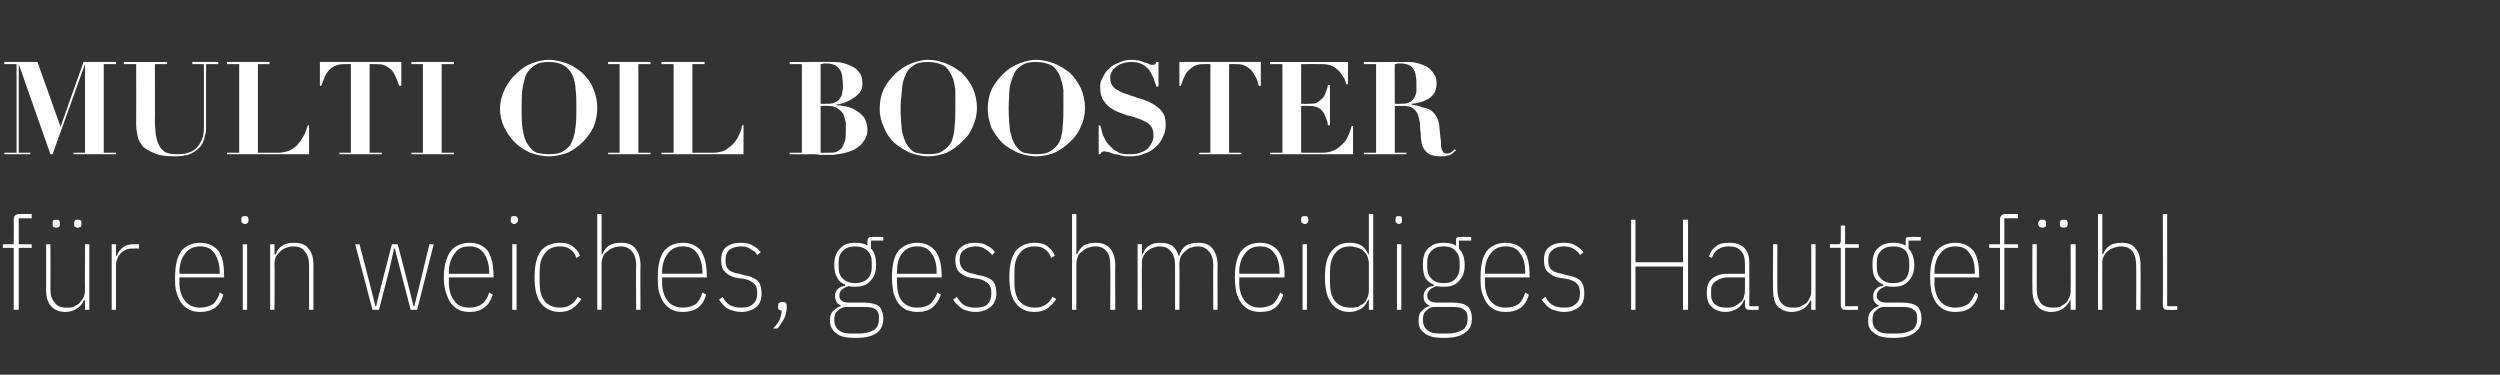
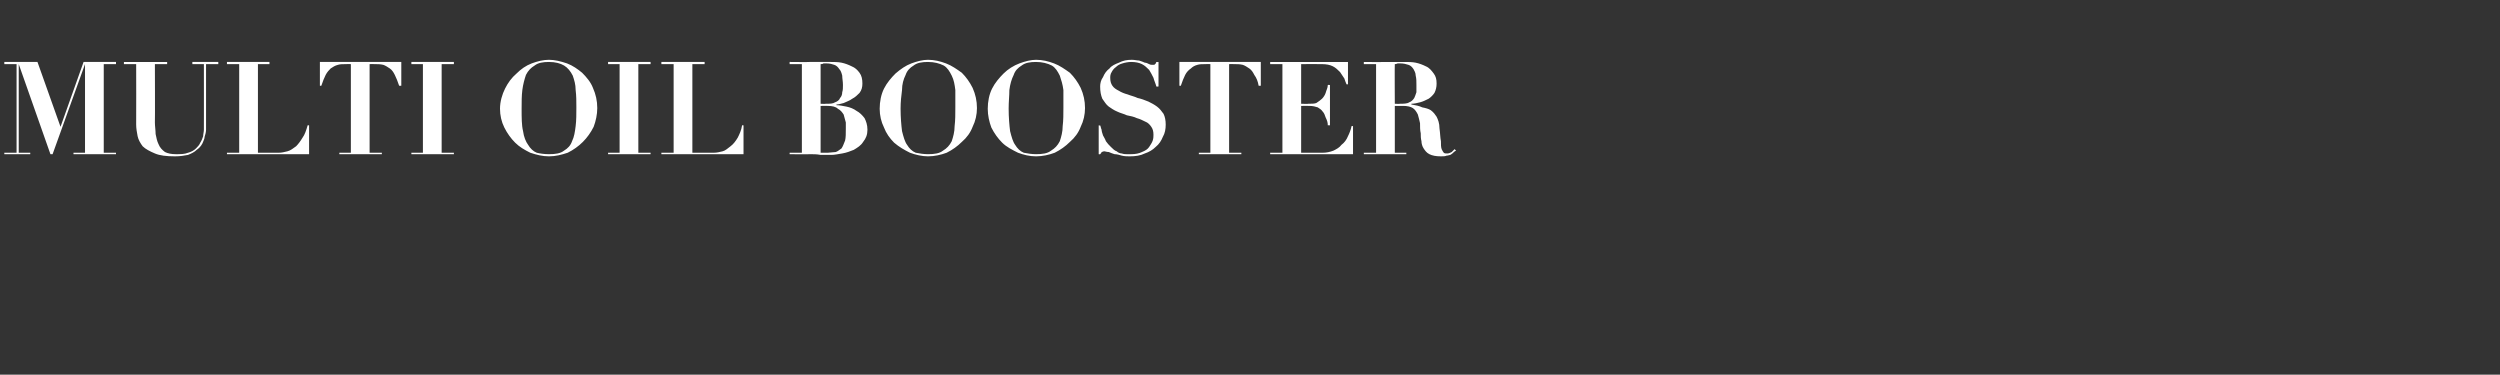
<svg xmlns="http://www.w3.org/2000/svg" version="1.1" width="347px" height="52px" viewBox="0 -4 347 52" style="top:-4px">
  <rect x="0" y="-4" width="347" height="52" fill="#333333" stroke="none" />
  <desc>Multi Oil Booster f r ein weiches, geschmeidiges Hautgef hl</desc>
  <defs />
  <g id="Polygon260122">
-     <path d="m1.9 30.4l-1.5 0l0-.5l1.5 0c0 0 .04-3.39 0-3.4c0-.3.1-.5.2-.6c.1-.1.3-.2.6-.2c.04.02 1.7 0 1.7 0l0 .6l-1.8 0l0 3.6l1.8 0l0 .5l-1.8 0l0 8.6l-.7 0l0-8.6zm9.9 7.3c0 0-.15-.05-.2 0c-.1.4-.4.8-.9 1.1c-.4.3-1 .5-1.6.5c-.9 0-1.6-.3-2-.8c-.5-.5-.7-1.3-.7-2.3c.01-.04 0-6.3 0-6.3l.6 0c0 0 .02 6.26 0 6.3c0 .8.2 1.4.6 1.8c.3.5.9.7 1.6.7c.4 0 .7 0 1-.1c.3-.2.6-.3.8-.5c.2-.2.4-.5.6-.8c.1-.3.2-.6.2-1c-.03.04 0-6.4 0-6.4l.6 0l0 9.1l-.6 0l0-1.3zm-4-10.1c-.2 0-.3-.1-.4-.1c-.1-.1-.1-.2-.1-.4c0 0 0-.1 0-.1c0-.2 0-.3.1-.4c.1-.1.2-.1.4-.1c.2 0 .3 0 .4.1c.1.1.1.2.1.4c0 0 0 .1 0 .1c0 .2 0 .3-.1.4c-.1 0-.2.1-.4.1zm3 0c-.2 0-.3-.1-.4-.1c-.1-.1-.1-.2-.1-.4c0 0 0-.1 0-.1c0-.2 0-.3.1-.4c.1-.1.2-.1.4-.1c.2 0 .3 0 .4.1c.1.1.1.2.1.4c0 0 0 .1 0 .1c0 .2 0 .3-.1.4c-.1 0-.2.1-.4.1zm4.7 11.4l0-9.1l.6 0l0 1.6c0 0 .14.02.1 0c.2-.5.5-.9.9-1.2c.4-.3.9-.4 1.5-.4c.05 0 .7 0 .7 0l0 .6c0 0-.76-.03-.8 0c-.3 0-.6 0-.9.1c-.3.2-.6.3-.8.5c-.2.2-.4.5-.5.8c-.1.2-.2.5-.2.9c.01 0 0 6.2 0 6.2l-.6 0zm12.3.3c-.6 0-1.1-.1-1.5-.3c-.4-.2-.8-.5-1.1-.9c-.3-.4-.5-.9-.7-1.5c-.2-.6-.2-1.3-.2-2.1c0-1.7.3-2.9.9-3.7c.6-.7 1.5-1.1 2.6-1.1c1.1 0 1.9.4 2.5 1.1c.6.8.8 1.9.8 3.5c.04-.01 0 .2 0 .2l-6.2 0c0 0 .03.65 0 .7c0 1.1.3 2 .8 2.6c.5.6 1.2.9 2.1.9c.7 0 1.3-.2 1.8-.5c.4-.4.7-.9.9-1.6c0 0 .5.3.5.3c-.2.8-.6 1.4-1.1 1.8c-.6.4-1.3.6-2.1.6zm0-9.1c-.9 0-1.6.3-2.1 1c-.5.6-.8 1.5-.8 2.6c.03-.01 0 .2 0 .2l5.6 0c0 0-.03-.21 0-.2c0-1.1-.3-2-.7-2.6c-.5-.7-1.1-1-2-1zm6.2-3.1c-.2 0-.3-.1-.4-.2c-.1 0-.1-.1-.1-.3c0 0 0-.2 0-.2c0-.1 0-.2.1-.3c.1-.1.2-.1.4-.1c.1 0 .3 0 .4.1c0 .1.1.2.1.3c0 0 0 .2 0 .2c0 .2-.1.3-.1.3c-.1.1-.2.2-.4.2zm-.3 2.8l.6 0l0 9.1l-.6 0l0-9.1zm3.8 9.1l0-9.1l.6 0l0 1.4c0 0 .17 0 .2 0c.1-.5.4-.9.9-1.2c.4-.3 1-.4 1.6-.4c.9 0 1.6.2 2 .8c.5.5.7 1.3.7 2.3c.01-.02 0 6.2 0 6.2l-.6 0c0 0-.01-6.2 0-6.2c0-.8-.2-1.5-.6-1.9c-.3-.5-.9-.7-1.6-.7c-.4 0-.7.1-1 .2c-.3.1-.6.3-.8.5c-.2.2-.4.4-.6.7c-.1.3-.2.6-.2 1c.04.02 0 6.4 0 6.4l-.6 0zm11.8-9.1l.6 0l1.4 5.4l.8 3.2l.1 0l.8-3.2l1.4-5.4l.8 0l1.4 5.4l.8 3.2l.1 0l.8-3.2l1.3-5.4l.6 0l-2.3 9.1l-.9 0l-1.4-5.4l-.8-3.1l-.1 0l-.7 3.1l-1.4 5.4l-.9 0l-2.4-9.1zm15.9 9.4c-.6 0-1.1-.1-1.5-.3c-.4-.2-.8-.5-1.1-.9c-.3-.4-.5-.9-.7-1.5c-.2-.6-.3-1.3-.3-2.1c0-1.7.4-2.9 1-3.7c.6-.7 1.5-1.1 2.6-1.1c1.1 0 1.9.4 2.5 1.1c.5.8.8 1.9.8 3.5c.03-.01 0 .2 0 .2l-6.2 0c0 0 .02.65 0 .7c0 1.1.3 2 .8 2.6c.4.6 1.1.9 2.1.9c.7 0 1.3-.2 1.7-.5c.5-.4.8-.9 1-1.6c0 0 .5.3.5.3c-.3.8-.6 1.4-1.2 1.8c-.5.4-1.2.6-2 .6zm0-9.1c-1 0-1.7.3-2.1 1c-.5.6-.8 1.5-.8 2.6c.02-.01 0 .2 0 .2l5.6 0c0 0-.04-.21 0-.2c0-1.1-.3-2-.7-2.6c-.5-.7-1.1-1-2-1zm6.2-3.1c-.2 0-.3-.1-.4-.2c-.1 0-.1-.1-.1-.3c0 0 0-.2 0-.2c0-.1 0-.2.1-.3c0-.1.2-.1.4-.1c.1 0 .3 0 .3.1c.1.1.2.2.2.3c0 0 0 .2 0 .2c0 .2-.1.3-.2.3c0 .1-.2.2-.3.2zm-.3 2.8l.6 0l0 9.1l-.6 0l0-9.1zm6.6 9.4c-1.1 0-2-.4-2.6-1.2c-.6-.7-.9-1.9-.9-3.6c0-1.7.3-2.9.9-3.7c.6-.7 1.5-1.1 2.6-1.1c.7 0 1.3.1 1.8.5c.4.3.8.7 1 1.3c0 0-.5.3-.5.3c-.2-.6-.5-1-.9-1.2c-.3-.3-.8-.4-1.4-.4c-.9 0-1.6.3-2.1 1c-.5.6-.7 1.5-.7 2.6c0 0 0 1.4 0 1.4c0 1.1.2 2 .7 2.6c.5.6 1.2.9 2.1.9c.6 0 1.1-.1 1.5-.4c.4-.2.7-.6 1-1.1c0 0 .5.3.5.3c-.3.5-.7.9-1.2 1.3c-.4.3-1.1.5-1.8.5zm5.2-13.6l.6 0l0 5.6c0 0 .13 0 .1 0c.2-.5.5-.9.9-1.2c.5-.3 1-.4 1.7-.4c.9 0 1.5.2 2 .8c.4.5.7 1.3.7 2.3c-.04-.02 0 6.2 0 6.2l-.6 0c0 0-.05-6.2 0-6.2c0-.8-.2-1.5-.6-1.9c-.4-.5-.9-.7-1.6-.7c-.4 0-.7.1-1 .2c-.3.1-.6.3-.8.5c-.3.2-.5.4-.6.7c-.1.3-.2.6-.2 1c0 .02 0 6.4 0 6.4l-.6 0l0-13.3zm11.9 13.6c-.6 0-1.1-.1-1.5-.3c-.4-.2-.8-.5-1.1-.9c-.3-.4-.5-.9-.7-1.5c-.2-.6-.2-1.3-.2-2.1c0-1.7.3-2.9.9-3.7c.6-.7 1.5-1.1 2.6-1.1c1.1 0 1.9.4 2.5 1.1c.5.8.8 1.9.8 3.5c.03-.01 0 .2 0 .2l-6.2 0c0 0 .02.65 0 .7c0 1.1.3 2 .8 2.6c.5.6 1.2.9 2.1.9c.7 0 1.3-.2 1.8-.5c.4-.4.7-.9.9-1.6c0 0 .5.3.5.3c-.2.8-.6 1.4-1.1 1.8c-.6.4-1.3.6-2.1.6zm0-9.1c-.9 0-1.6.3-2.1 1c-.5.6-.8 1.5-.8 2.6c.02-.01 0 .2 0 .2l5.6 0c0 0-.03-.21 0-.2c0-1.1-.3-2-.7-2.6c-.5-.7-1.1-1-2-1zm8.1 9.1c-.7 0-1.3-.2-1.8-.4c-.5-.3-.9-.7-1.3-1.3c0 0 .5-.4.5-.4c.3.6.7 1 1.1 1.2c.4.2.9.3 1.5.3c.7 0 1.2-.1 1.6-.5c.4-.3.6-.8.6-1.5c0-.6-.1-1-.4-1.3c-.3-.3-.8-.6-1.5-.7c0 0-.7-.1-.7-.1c-.8-.1-1.4-.4-1.8-.8c-.4-.3-.6-.9-.6-1.7c0-.8.2-1.4.7-1.8c.5-.4 1.2-.6 2-.6c.7 0 1.3.1 1.7.4c.4.2.8.5 1.1.9c0 0-.5.4-.5.4c-.2-.4-.5-.6-.9-.8c-.3-.3-.8-.4-1.4-.4c-.6 0-1.2.2-1.6.5c-.3.3-.5.7-.5 1.4c0 .6.1 1 .4 1.3c.3.3.8.5 1.5.6c0 0 .7.2.7.2c.8.1 1.4.4 1.8.7c.4.4.6 1 .6 1.8c0 .8-.2 1.5-.7 1.9c-.5.4-1.2.7-2.1.7zm5.1-.9c0-.3.2-.5.6-.5c.4 0 .6.2.6.5c0 0 0 .2 0 .2c0 .6-.1 1.1-.4 1.7c-.3.5-.6 1-.9 1.3c0 0-.6 0-.6 0c.4-.4.7-.8.9-1.2c.2-.5.3-.9.3-1.3c-.3 0-.5-.1-.5-.5c-.02.01 0-.2 0-.2c0 0-.02.03 0 0zm14.6 1.8c0 .9-.3 1.6-.9 2c-.7.5-1.6.7-3 .7c-1.3 0-2.2-.2-2.7-.7c-.5-.4-.8-.9-.8-1.7c0-.6.1-1 .4-1.3c.3-.3.7-.6 1.1-.7c0 0 0-.1 0-.1c-.2-.1-.5-.3-.6-.5c-.1-.2-.2-.5-.2-.8c0-.4.1-.7.4-1c.2-.2.6-.4 1-.4c0 0 0-.2 0-.2c-.5-.2-.9-.5-1.1-1c-.3-.4-.4-1-.4-1.8c0-1 .3-1.7.8-2.2c.5-.6 1.2-.8 2.1-.8c.7 0 1.3.1 1.7.4c0 0 0-.7 0-.7c0-.2.1-.4.2-.4c0-.1.2-.1.4-.1c-.02-.05 1.6 0 1.6 0l0 .5l-1.7 0c0 0-.05 1.07 0 1.1c.5.5.7 1.3.7 2.3c0 1-.3 1.7-.8 2.2c-.5.6-1.2.8-2.1.8c-.3 0-.6 0-.9-.1c-.9.3-1.3.7-1.3 1.3c0 .3.1.6.3.7c.2.2.5.3 1 .3c0 0 2.1 0 2.1 0c1 0 1.7.2 2.1.5c.4.4.6 1 .6 1.7zm-.6 0c0-.6-.1-1-.4-1.2c-.3-.3-.9-.4-1.7-.4c0 0-2.6 0-2.6 0c-.5.1-.8.3-1.1.6c-.3.2-.4.7-.4 1.2c0 .6.2 1.1.6 1.4c.4.4 1 .5 1.8.5c0 0 1 0 1 0c.9 0 1.6-.2 2.1-.5c.5-.3.7-.9.7-1.6zm-3.3-4.9c.7 0 1.3-.2 1.7-.6c.4-.4.6-.9.6-1.6c0 0 0-.7 0-.7c0-.7-.2-1.2-.6-1.6c-.4-.4-1-.6-1.7-.6c-.7 0-1.3.2-1.7.6c-.4.4-.6.9-.6 1.6c0 0 0 .7 0 .7c0 .7.2 1.2.6 1.6c.4.4 1 .6 1.7.6zm8.6 4c-.5 0-1-.1-1.5-.3c-.4-.2-.8-.5-1.1-.9c-.3-.4-.5-.9-.7-1.5c-.1-.6-.2-1.3-.2-2.1c0-1.7.3-2.9.9-3.7c.7-.7 1.5-1.1 2.6-1.1c1.1 0 1.9.4 2.5 1.1c.6.8.9 1.9.9 3.5c-.02-.01 0 .2 0 .2l-6.2 0c0 0-.03.65 0 .7c0 1.1.2 2 .7 2.6c.5.6 1.2.9 2.1.9c.8 0 1.4-.2 1.8-.5c.4-.4.8-.9 1-1.6c0 0 .5.3.5.3c-.3.8-.7 1.4-1.2 1.8c-.5.4-1.2.6-2.1.6zm0-9.1c-.9 0-1.6.3-2.1 1c-.5.6-.7 1.5-.7 2.6c-.03-.01 0 .2 0 .2l5.5 0c0 0 .01-.21 0-.2c0-1.1-.2-2-.7-2.6c-.4-.7-1.1-1-2-1zm8.1 9.1c-.7 0-1.3-.2-1.8-.4c-.4-.3-.9-.7-1.3-1.3c0 0 .5-.4.5-.4c.4.6.7 1 1.1 1.2c.4.2.9.3 1.5.3c.7 0 1.3-.1 1.7-.5c.3-.3.5-.8.5-1.5c0-.6-.1-1-.4-1.3c-.3-.3-.8-.6-1.4-.7c0 0-.8-.1-.8-.1c-.8-.1-1.4-.4-1.8-.8c-.4-.3-.6-.9-.6-1.7c0-.8.3-1.4.8-1.8c.5-.4 1.1-.6 1.9-.6c.7 0 1.3.1 1.7.4c.5.2.8.5 1.1.9c0 0-.4.4-.4.4c-.3-.4-.6-.6-.9-.8c-.4-.3-.8-.4-1.4-.4c-.7 0-1.2.2-1.6.5c-.4.3-.6.7-.6 1.4c0 .6.2 1 .5 1.3c.3.3.8.5 1.4.6c0 0 .7.2.7.2c.9.1 1.5.4 1.9.7c.4.4.6 1 .6 1.8c0 .8-.3 1.5-.8 1.9c-.5.4-1.2.7-2.1.7zm8.2 0c-1.1 0-2-.4-2.6-1.2c-.6-.7-.9-1.9-.9-3.6c0-1.7.3-2.9.9-3.7c.6-.7 1.5-1.1 2.6-1.1c.7 0 1.3.1 1.8.5c.4.3.8.7 1 1.3c0 0-.5.3-.5.3c-.2-.6-.5-1-.9-1.2c-.3-.3-.8-.4-1.4-.4c-.9 0-1.6.3-2.1 1c-.5.6-.7 1.5-.7 2.6c0 0 0 1.4 0 1.4c0 1.1.2 2 .7 2.6c.5.6 1.2.9 2.1.9c.6 0 1.1-.1 1.5-.4c.4-.2.7-.6 1-1.1c0 0 .5.3.5.3c-.3.5-.7.9-1.2 1.3c-.4.3-1.1.5-1.8.5zm5.2-13.6l.6 0l0 5.6c0 0 .12 0 .1 0c.2-.5.5-.9.9-1.2c.5-.3 1-.4 1.7-.4c.8 0 1.5.2 2 .8c.4.5.7 1.3.7 2.3c-.04-.02 0 6.2 0 6.2l-.7 0c0 0 .05-6.2 0-6.2c0-.8-.1-1.5-.5-1.9c-.4-.5-.9-.7-1.6-.7c-.4 0-.7.1-1 .2c-.3.1-.6.3-.8.5c-.3.2-.5.4-.6.7c-.1.3-.2.6-.2 1c0 .02 0 6.4 0 6.4l-.6 0l0-13.3zm9.1 13.3l0-9.1l.6 0l0 1.4c0 0 .1 0 .1 0c.2-.5.4-.9.9-1.2c.4-.3.9-.4 1.6-.4c.6 0 1.1.1 1.6.4c.4.3.7.8.9 1.4c0 0 .1 0 .1 0c.1-.6.5-1.1.9-1.4c.5-.3 1.1-.4 1.7-.4c.9 0 1.5.2 2 .8c.4.5.7 1.3.7 2.3c-.02-.02 0 6.2 0 6.2l-.6 0c0 0-.03-6.2 0-6.2c0-.8-.2-1.5-.6-1.9c-.4-.5-.9-.7-1.6-.7c-.3 0-.7.1-1 .2c-.3.1-.5.3-.7.5c-.3.2-.4.4-.6.7c-.1.3-.2.6-.2 1c.03.02 0 6.4 0 6.4l-.6 0c0 0 .01-6.2 0-6.2c0-.8-.2-1.5-.6-1.9c-.3-.5-.9-.7-1.6-.7c-.3 0-.6.1-.9.2c-.3.1-.6.3-.8.5c-.2.2-.4.4-.5.7c-.2.3-.2.6-.2 1c-.03.02 0 6.4 0 6.4l-.6 0zm17 .3c-.6 0-1-.1-1.5-.3c-.4-.2-.8-.5-1.1-.9c-.3-.4-.5-.9-.7-1.5c-.1-.6-.2-1.3-.2-2.1c0-1.7.3-2.9.9-3.7c.6-.7 1.5-1.1 2.6-1.1c1.1 0 1.9.4 2.5 1.1c.6.8.9 1.9.9 3.5c-.05-.01 0 .2 0 .2l-6.3 0c0 0 .04.65 0 .7c0 1.1.3 2 .8 2.6c.5.6 1.2.9 2.1.9c.7 0 1.3-.2 1.8-.5c.4-.4.7-.9 1-1.6c0 0 .4.3.4.3c-.2.8-.6 1.4-1.1 1.8c-.5.4-1.2.6-2.1.6zm0-9.1c-.9 0-1.6.3-2.1 1c-.5.6-.8 1.5-.8 2.6c.04-.01 0 .2 0 .2l5.6 0c0 0-.01-.21 0-.2c0-1.1-.2-2-.7-2.6c-.4-.7-1.1-1-2-1zm6.2-3.1c-.2 0-.3-.1-.4-.2c-.1 0-.1-.1-.1-.3c0 0 0-.2 0-.2c0-.1 0-.2.1-.3c.1-.1.2-.1.4-.1c.2 0 .3 0 .4.1c0 .1.1.2.1.3c0 0 0 .2 0 .2c0 .2-.1.3-.1.3c-.1.1-.2.2-.4.2zm-.3 2.8l.6 0l0 9.1l-.6 0l0-9.1zm9.2 7.7c0 0-.12.04-.1 0c-.2.5-.5.9-.9 1.2c-.5.3-1 .5-1.7.5c-1.1 0-1.9-.4-2.5-1.2c-.6-.8-.9-2-.9-3.6c0-1.7.3-2.9.9-3.6c.6-.8 1.4-1.2 2.5-1.2c.7 0 1.2.1 1.7.4c.4.3.7.7.9 1.2c-.02 0 .1 0 .1 0l0-5.6l.6 0l0 13.3l-.6 0l0-1.4zm-2.6 1.1c.4 0 .7 0 1.1-.1c.3-.2.5-.3.8-.5c.2-.2.4-.5.5-.8c.1-.2.2-.6.2-.9c0 0 0-3.8 0-3.8c0-.4-.1-.7-.2-1c-.1-.3-.3-.5-.5-.7c-.3-.3-.5-.4-.8-.5c-.4-.1-.7-.2-1.1-.2c-.9 0-1.6.3-2.1 1c-.5.6-.7 1.5-.7 2.6c0 0 0 1.4 0 1.4c0 1.1.2 2 .7 2.6c.5.6 1.2.9 2.1.9zm6.8-11.6c-.2 0-.3-.1-.4-.2c-.1 0-.1-.1-.1-.3c0 0 0-.2 0-.2c0-.1 0-.2.1-.3c0-.1.2-.1.3-.1c.2 0 .4 0 .4.1c.1.1.1.2.1.3c0 0 0 .2 0 .2c0 .2 0 .3-.1.3c0 .1-.2.2-.3.2zm-.3 2.8l.6 0l0 9.1l-.6 0l0-9.1zm10.4 10.3c0 .9-.3 1.6-1 2c-.6.5-1.6.7-2.9.7c-1.3 0-2.2-.2-2.7-.7c-.6-.4-.8-.9-.8-1.7c0-.6.1-1 .4-1.3c.3-.3.6-.6 1.1-.7c0 0 0-.1 0-.1c-.3-.1-.5-.3-.6-.5c-.2-.2-.2-.5-.2-.8c0-.4.1-.7.4-1c.2-.2.5-.4 1-.4c0 0 0-.2 0-.2c-.5-.2-.9-.5-1.2-1c-.2-.4-.3-1-.3-1.8c0-1 .2-1.7.7-2.2c.6-.6 1.3-.8 2.2-.8c.6 0 1.2.1 1.7.4c0 0 0-.7 0-.7c0-.2 0-.4.1-.4c.1-.1.2-.1.4-.1c.04-.05 1.6 0 1.6 0l0 .5l-1.7 0c0 0 .02 1.07 0 1.1c.5.5.8 1.3.8 2.3c0 1-.3 1.7-.8 2.2c-.5.6-1.2.8-2.1.8c-.4 0-.7 0-1-.1c-.8.3-1.3.7-1.3 1.3c0 .3.1.6.3.7c.2.2.6.3 1 .3c0 0 2.2 0 2.2 0c1 0 1.7.2 2.1.5c.4.4.6 1 .6 1.7zm-.6 0c0-.6-.1-1-.5-1.2c-.3-.3-.8-.4-1.6-.4c0 0-2.7 0-2.7 0c-.4.1-.8.3-1 .6c-.3.2-.4.7-.4 1.2c0 .6.2 1.1.6 1.4c.4.4 1 .5 1.8.5c0 0 .9 0 .9 0c1 0 1.7-.2 2.2-.5c.5-.3.7-.9.7-1.6zm-3.3-4.9c.7 0 1.3-.2 1.6-.6c.4-.4.6-.9.6-1.6c0 0 0-.7 0-.7c0-.7-.2-1.2-.6-1.6c-.3-.4-.9-.6-1.6-.6c-.8 0-1.3.2-1.7.6c-.4.4-.6.9-.6 1.6c0 0 0 .7 0 .7c0 .7.2 1.2.6 1.6c.4.4.9.6 1.7.6zm8.6 4c-.6 0-1.1-.1-1.5-.3c-.4-.2-.8-.5-1.1-.9c-.3-.4-.5-.9-.7-1.5c-.2-.6-.2-1.3-.2-2.1c0-1.7.3-2.9.9-3.7c.6-.7 1.5-1.1 2.6-1.1c1.1 0 1.9.4 2.5 1.1c.6.8.8 1.9.8 3.5c.04-.01 0 .2 0 .2l-6.2 0c0 0 .03.65 0 .7c0 1.1.3 2 .8 2.6c.5.6 1.2.9 2.1.9c.7 0 1.3-.2 1.8-.5c.4-.4.7-.9.9-1.6c0 0 .5.3.5.3c-.2.8-.6 1.4-1.1 1.8c-.6.4-1.2.6-2.1.6zm0-9.1c-.9 0-1.6.3-2.1 1c-.5.6-.8 1.5-.8 2.6c.03-.01 0 .2 0 .2l5.6 0c0 0-.02-.21 0-.2c0-1.1-.2-2-.7-2.6c-.4-.7-1.1-1-2-1zm8.1 9.1c-.7 0-1.3-.2-1.8-.4c-.5-.3-.9-.7-1.3-1.3c0 0 .5-.4.5-.4c.3.6.7 1 1.1 1.2c.4.2.9.3 1.5.3c.7 0 1.2-.1 1.6-.5c.4-.3.6-.8.6-1.5c0-.6-.1-1-.4-1.3c-.3-.3-.8-.6-1.5-.7c0 0-.7-.1-.7-.1c-.8-.1-1.4-.4-1.8-.8c-.4-.3-.6-.9-.6-1.7c0-.8.2-1.4.7-1.8c.5-.4 1.2-.6 2-.6c.7 0 1.3.1 1.7.4c.4.2.8.5 1.1.9c0 0-.5.4-.5.4c-.2-.4-.5-.6-.8-.8c-.4-.3-.9-.4-1.5-.4c-.6 0-1.2.2-1.5.5c-.4.3-.6.7-.6 1.4c0 .6.1 1 .4 1.3c.3.3.8.5 1.5.6c0 0 .7.2.7.2c.8.1 1.4.4 1.8.7c.4.4.6 1 .6 1.8c0 .8-.2 1.5-.7 1.9c-.5.4-1.2.7-2.1.7zm16.5-6.3l-6.6 0l0 6l-.6 0l0-12.5l.6 0l0 5.9l6.6 0l0-5.9l.7 0l0 12.5l-.7 0l0-6zm9.2 6c-.4 0-.6-.2-.6-.6c0 .01 0-.8 0-.8c0 0-.12.02-.1 0c-.2.5-.5.9-.9 1.2c-.5.3-1 .5-1.7.5c-.8 0-1.5-.3-1.9-.7c-.5-.4-.7-1.1-.7-2c0-.8.2-1.5.7-1.9c.6-.5 1.3-.7 2.3-.7c-.04.02 2.3 0 2.3 0c0 0 0-1.38 0-1.4c0-.8-.2-1.5-.6-1.8c-.3-.4-.9-.6-1.6-.6c-.6 0-1.1.1-1.5.4c-.4.2-.7.7-.9 1.2c0 0-.4-.2-.4-.2c.2-.6.5-1.1 1-1.4c.4-.4 1-.5 1.8-.5c.9 0 1.6.2 2.1.7c.5.5.7 1.2.7 2.1c.02.04 0 6 0 6l1.3 0l0 .5c0 0-1.27.04-1.3 0zm-3.2-.3c.4 0 .7 0 1-.1c.3-.2.6-.3.8-.5c.3-.2.5-.4.6-.7c.1-.3.2-.7.2-1.1c0 .04 0-1.8 0-1.8c0 0-2.34.02-2.3 0c-.7 0-1.3.2-1.7.5c-.5.3-.7.7-.7 1.3c0 0 0 .7 0 .7c0 .5.2 1 .6 1.3c.4.3.9.4 1.5.4zm11.8-1c0 0-.11-.05-.1 0c-.2.4-.5.8-.9 1.1c-.5.3-1 .5-1.7.5c-.8 0-1.5-.3-2-.8c-.4-.5-.6-1.3-.6-2.3c-.04-.04 0-6.3 0-6.3l.6 0c0 0-.03 6.26 0 6.3c0 .8.2 1.4.5 1.8c.4.5.9.7 1.7.7c.3 0 .6 0 .9-.1c.3-.2.6-.3.9-.5c.2-.2.4-.5.5-.8c.2-.3.2-.6.2-1c.02.04 0-6.4 0-6.4l.6 0l0 9.1l-.6 0l0-1.3zm4.8 1.3c-.2 0-.4 0-.5-.1c-.1-.1-.2-.3-.2-.6c.01.04 0-7.9 0-7.9l-1.5 0l0-.5c0 0 1.07 0 1.1 0c.2 0 .3 0 .3-.1c.1-.1.1-.3.1-.4c.02-.04 0-2.1 0-2.1l.6 0l0 2.6l1.9 0l0 .5l-1.9 0l0 8.1l1.8 0l0 .5c0 0-1.69.04-1.7 0zm10.5 1.2c0 .9-.3 1.6-1 2c-.6.5-1.6.7-2.9.7c-1.3 0-2.2-.2-2.7-.7c-.6-.4-.8-.9-.8-1.7c0-.6.1-1 .4-1.3c.3-.3.6-.6 1.1-.7c0 0 0-.1 0-.1c-.3-.1-.5-.3-.6-.5c-.2-.2-.2-.5-.2-.8c0-.4.1-.7.4-1c.2-.2.5-.4 1-.4c0 0 0-.2 0-.2c-.5-.2-.9-.5-1.2-1c-.2-.4-.3-1-.3-1.8c0-1 .2-1.7.7-2.2c.6-.6 1.3-.8 2.2-.8c.7 0 1.2.1 1.7.4c0 0 0-.7 0-.7c0-.2 0-.4.1-.4c.1-.1.2-.1.4-.1c.05-.05 1.6 0 1.6 0l0 .5l-1.7 0c0 0 .02 1.07 0 1.1c.5.5.8 1.3.8 2.3c0 1-.3 1.7-.8 2.2c-.5.6-1.2.8-2.1.8c-.4 0-.7 0-1-.1c-.8.3-1.3.7-1.3 1.3c0 .3.1.6.3.7c.2.2.6.3 1 .3c0 0 2.2 0 2.2 0c1 0 1.7.2 2.1.5c.4.4.6 1 .6 1.7zm-.6 0c0-.6-.1-1-.5-1.2c-.3-.3-.8-.4-1.6-.4c0 0-2.7 0-2.7 0c-.4.1-.8.3-1 .6c-.3.2-.4.7-.4 1.2c0 .6.2 1.1.6 1.4c.4.4 1 .5 1.8.5c0 0 .9 0 .9 0c1 0 1.7-.2 2.2-.5c.5-.3.7-.9.7-1.6zm-3.3-4.9c.7 0 1.3-.2 1.7-.6c.3-.4.5-.9.5-1.6c0 0 0-.7 0-.7c0-.7-.2-1.2-.5-1.6c-.4-.4-1-.6-1.7-.6c-.8 0-1.3.2-1.7.6c-.4.4-.6.9-.6 1.6c0 0 0 .7 0 .7c0 .7.2 1.2.6 1.6c.4.4.9.6 1.7.6zm8.6 4c-.6 0-1-.1-1.5-.3c-.4-.2-.8-.5-1.1-.9c-.3-.4-.5-.9-.7-1.5c-.1-.6-.2-1.3-.2-2.1c0-1.7.3-2.9.9-3.7c.6-.7 1.5-1.1 2.6-1.1c1.1 0 1.9.4 2.5 1.1c.6.8.8 1.9.8 3.5c.05-.01 0 .2 0 .2l-6.2 0c0 0 .04.65 0 .7c0 1.1.3 2 .8 2.6c.5.6 1.2.9 2.1.9c.7 0 1.3-.2 1.8-.5c.4-.4.7-.9 1-1.6c0 0 .4.3.4.3c-.2.8-.6 1.4-1.1 1.8c-.5.4-1.2.6-2.1.6zm0-9.1c-.9 0-1.6.3-2.1 1c-.5.6-.8 1.5-.8 2.6c.04-.01 0 .2 0 .2l5.6 0c0 0-.02-.21 0-.2c0-1.1-.2-2-.7-2.6c-.4-.7-1.1-1-2-1zm6.2.2l-1.5 0l0-.5l1.5 0c0 0 .01-3.39 0-3.4c0-.3.1-.5.2-.6c.1-.1.3-.2.6-.2c0 .02 1.7 0 1.7 0l0 .6l-1.9 0l0 3.6l1.9 0l0 .5l-1.9 0l0 8.6l-.6 0l0-8.6zm9.8 7.3c0 0-.09-.05-.1 0c-.2.4-.5.8-.9 1.1c-.4.3-1 .5-1.7.5c-.8 0-1.5-.3-1.9-.8c-.5-.5-.7-1.3-.7-2.3c-.03-.04 0-6.3 0-6.3l.6 0c0 0-.01 6.26 0 6.3c0 .8.2 1.4.5 1.8c.4.5 1 .7 1.7.7c.3 0 .6 0 1-.1c.3-.2.5-.3.8-.5c.2-.2.4-.5.5-.8c.2-.3.2-.6.2-1c.04.04 0-6.4 0-6.4l.7 0l0 9.1l-.7 0l0-1.3zm-3.9-10.1c-.2 0-.4-.1-.4-.1c-.1-.1-.2-.2-.2-.4c0 0 0-.1 0-.1c0-.2.1-.3.2-.4c0-.1.2-.1.4-.1c.2 0 .3 0 .4.1c0 .1.1.2.1.4c0 0 0 .1 0 .1c0 .2-.1.3-.1.4c-.1 0-.2.1-.4.1zm2.9 0c-.1 0-.3-.1-.4-.1c0-.1-.1-.2-.1-.4c0 0 0-.1 0-.1c0-.2.1-.3.1-.4c.1-.1.3-.1.4-.1c.2 0 .4 0 .5.1c0 .1.1.2.1.4c0 0 0 .1 0 .1c0 .2-.1.3-.1.4c-.1 0-.3.1-.5.1zm4.8-1.9l.6 0l0 5.6c0 0 .1 0 .1 0c.2-.5.5-.9.9-1.2c.5-.3 1-.4 1.7-.4c.8 0 1.5.2 1.9.8c.5.5.7 1.3.7 2.3c.04-.02 0 6.2 0 6.2l-.6 0c0 0 .03-6.2 0-6.2c0-.8-.2-1.5-.5-1.9c-.4-.5-.9-.7-1.7-.7c-.3 0-.6.1-.9.2c-.4.1-.6.3-.9.5c-.2.2-.4.4-.5.7c-.2.3-.2.6-.2 1c-.02.02 0 6.4 0 6.4l-.6 0l0-13.3zm9.7 13.3c-.2 0-.4 0-.5-.1c-.1-.1-.2-.3-.2-.6c.04.04 0-12.6 0-12.6l.6 0l0 12.8l1.4 0l0 .5c0 0-1.26.04-1.3 0z" stroke="none" fill="#fff" />
-   </g>
+     </g>
  <g id="Polygon260121">
-     <path d="m.6 4.6l0 .3l1.7 0l0 12.3l-1.7 0l0 .2l3.6 0l0-.2l-1.6 0l0-12.3l0 0l4.4 12.5l.3 0l4.5-12.5l0 0l0 12.3l-1.6 0l0 .2l5.9 0l0-.2l-1.7 0l0-12.3l1.7 0l0-.3l-4.5 0l-3.2 9l0 0l-3.2-9l-4.6 0zm16.6 0l0 .3l1.7 0c0 0 .02 8.38 0 8.4c0 .5.1 1.1.2 1.6c.1.5.4 1 .7 1.4c.4.4 1 .7 1.7 1c.7.3 1.6.4 2.8.4c.7 0 1.3-.1 1.8-.2c.5-.2.9-.4 1.2-.7c.3-.2.6-.5.8-.9c.1-.3.3-.6.3-.9c.1-.3.2-.7.2-1c0-.2 0-.5 0-.7c0 .02 0-8.4 0-8.4l1.7 0l0-.3l-3.6 0l0 .3l1.6 0c0 0 .01 8.44 0 8.4c0 .2 0 .4 0 .7c0 .3-.1.6-.1.9c-.1.3-.2.6-.4.9c-.1.3-.4.6-.6.8c-.3.3-.7.5-1.1.6c-.5.2-1 .2-1.7.2c-.6 0-1.1-.1-1.5-.3c-.4-.3-.7-.6-.9-1.1c-.2-.4-.3-.9-.4-1.4c0-.5-.1-1.1-.1-1.6c.03-.04 0-8.1 0-8.1l1.7 0l0-.3l-6 0zm14.3 0l0 .3l1.7 0l0 12.3l-1.7 0l0 .2l11.4 0l0-4c0 0-.22-.03-.2 0c-.2.7-.4 1.3-.7 1.7c-.3.5-.6.9-.9 1.2c-.4.3-.8.6-1.2.7c-.4.1-.8.2-1.2.2c.04-.01-2.9 0-2.9 0l0-12.3l1.6 0l0-.3l-5.9 0zm17.2.3l0 12.3l-1.6 0l0 .2l5.9 0l0-.2l-1.7 0l0-12.3c0 0 .67-.02.7 0c.4 0 .8 0 1.2.1c.3.1.6.3.9.5c.3.2.5.5.7.9c.2.4.4.9.6 1.5c.02.02.3 0 .3 0l0-3.3l-11.3 0l0 3.3c0 0 .2.02.2 0c.2-.6.4-1.1.6-1.5c.2-.4.5-.7.7-.9c.3-.2.6-.4 1-.5c.3-.1.7-.1 1.2-.1c-.04-.02.6 0 .6 0zm8.4-.3l0 .3l1.6 0l0 12.3l-1.6 0l0 .2l5.9 0l0-.2l-1.7 0l0-12.3l1.7 0l0-.3l-5.9 0zm15.3 6.5c0-1 0-1.8.1-2.6c.1-.8.3-1.5.5-2.1c.3-.6.7-1 1.2-1.3c.5-.4 1.2-.5 2-.5c.9 0 1.6.2 2.1.5c.5.3.9.8 1.2 1.4c.2.6.4 1.2.4 2c.1.8.1 1.6.1 2.4c0 .9 0 1.8-.1 2.6c-.1.8-.2 1.5-.5 2.1c-.2.6-.6 1-1.1 1.3c-.5.4-1.2.5-2.1.5c-.7 0-1.3-.1-1.7-.2c-.5-.2-.9-.6-1.2-1.1c-.3-.4-.6-1.1-.7-1.9c-.2-.8-.2-1.9-.2-3.1zm-3 0c0 .9.2 1.8.6 2.6c.4.8.9 1.5 1.5 2.1c.6.6 1.3 1 2.1 1.4c.9.3 1.7.5 2.6.5c.9 0 1.7-.2 2.6-.5c.8-.4 1.5-.9 2.1-1.5c.6-.6 1.1-1.3 1.5-2.1c.3-.8.5-1.7.5-2.6c0-1-.2-1.9-.6-2.8c-.3-.8-.9-1.5-1.5-2.1c-.6-.5-1.3-1-2.1-1.3c-.9-.3-1.7-.5-2.5-.5c-.8 0-1.6.2-2.4.5c-.8.3-1.5.8-2.1 1.4c-.7.6-1.2 1.3-1.6 2.1c-.4.8-.7 1.8-.7 2.8zm15-6.5l0 .3l1.6 0l0 12.3l-1.6 0l0 .2l5.9 0l0-.2l-1.7 0l0-12.3l1.7 0l0-.3l-5.9 0zm7.4 0l0 .3l1.7 0l0 12.3l-1.7 0l0 .2l11.4 0l0-4c0 0-.19-.03-.2 0c-.1.7-.4 1.3-.6 1.7c-.3.5-.6.9-1 1.2c-.4.3-.7.6-1.1.7c-.4.1-.8.2-1.2.2c-.03-.01-3 0-3 0l0-12.3l1.7 0l0-.3l-6 0zm22.1 5.8c0 0 0-5.52 0-5.5c.1 0 .3 0 .4-.1c.1 0 .3 0 .4 0c.5 0 .8.1 1.1.2c.3.1.5.3.7.6c.2.2.3.5.4.9c0 .4.1.8.1 1.3c0 .4 0 .7-.1 1c0 .3-.1.6-.3.8c-.1.3-.4.5-.7.6c-.3.2-.7.2-1.3.2c.04.04-.7 0-.7 0zm1 6.8c-.3 0-.7 0-1 0c0-.01 0-6.5 0-6.5c0 0 1.05-.01 1 0c.6 0 1.1.1 1.4.4c.4.2.6.5.8.8c.1.4.2.7.3 1.1c0 .3 0 .6 0 .8c0 .7 0 1.3-.1 1.7c-.2.5-.3.8-.5 1.1c-.3.2-.5.4-.8.5c-.3.1-.7.1-1.1.1c0 0 0 0 0 0zm-3.6-12.3l0 12.3l-1.7 0l0 .2c0 0 2.75.04 2.8 0c.5 0 1 0 1.5.1c.5 0 1 0 1.5 0c.4 0 .9-.1 1.5-.2c.6-.1 1.1-.3 1.6-.5c.5-.3 1-.6 1.3-1.1c.4-.5.6-1 .6-1.7c0-.7-.2-1.2-.4-1.6c-.3-.4-.7-.8-1.1-1c-.4-.3-.9-.5-1.4-.6c-.5-.1-1-.2-1.4-.2c0 0 0-.1 0-.1c.3 0 .6-.1 1-.2c.4-.2.8-.3 1.2-.6c.4-.2.7-.5 1-.8c.3-.4.4-.8.4-1.3c0-.6-.1-1.1-.4-1.5c-.3-.4-.6-.7-1.1-.9c-.4-.2-.9-.4-1.4-.5c-.5-.1-1-.1-1.5-.1c-.5 0-1 0-1.5 0c-.4 0-.9 0-1.4 0c-.05.03-2.8 0-2.8 0l0 .3l1.7 0zm13.7 6.2c0-1 .1-1.8.2-2.6c0-.8.2-1.5.5-2.1c.2-.6.6-1 1.1-1.3c.5-.4 1.2-.5 2-.5c.9 0 1.6.2 2.2.5c.5.3.8.8 1.1 1.4c.3.6.4 1.2.5 2c0 .8 0 1.6 0 2.4c0 .9 0 1.8-.1 2.6c0 .8-.2 1.5-.4 2.1c-.3.6-.7 1-1.2 1.3c-.5.4-1.2.5-2.1.5c-.6 0-1.2-.1-1.7-.2c-.5-.2-.9-.6-1.2-1.1c-.3-.4-.5-1.1-.7-1.9c-.1-.8-.2-1.9-.2-3.1zm-2.9 0c0 .9.2 1.8.6 2.6c.3.8.8 1.5 1.4 2.1c.7.6 1.4 1 2.2 1.4c.8.3 1.7.5 2.5.5c.9 0 1.8-.2 2.6-.5c.8-.4 1.5-.9 2.1-1.5c.7-.6 1.2-1.3 1.5-2.1c.4-.8.6-1.7.6-2.6c0-1-.2-1.9-.6-2.8c-.4-.8-.9-1.5-1.5-2.1c-.7-.5-1.4-1-2.2-1.3c-.8-.3-1.6-.5-2.5-.5c-.7 0-1.5.2-2.3.5c-.8.3-1.5.8-2.2 1.4c-.6.6-1.2 1.3-1.6 2.1c-.4.8-.6 1.8-.6 2.8zm17.9 0c0-1 .1-1.8.1-2.6c.1-.8.3-1.5.6-2.1c.2-.6.6-1 1.1-1.3c.5-.4 1.2-.5 2-.5c.9 0 1.6.2 2.2.5c.5.3.8.8 1.1 1.4c.2.6.4 1.2.5 2c0 .8 0 1.6 0 2.4c0 .9 0 1.8-.1 2.6c0 .8-.2 1.5-.4 2.1c-.3.6-.7 1-1.2 1.3c-.5.4-1.2.5-2.1.5c-.6 0-1.2-.1-1.7-.2c-.5-.2-.9-.6-1.2-1.1c-.3-.4-.5-1.1-.7-1.9c-.1-.8-.2-1.9-.2-3.1zm-2.9 0c0 .9.2 1.8.5 2.6c.4.8.9 1.5 1.5 2.1c.6.6 1.4 1 2.2 1.4c.8.3 1.6.5 2.5.5c.9 0 1.8-.2 2.6-.5c.8-.4 1.5-.9 2.1-1.5c.7-.6 1.2-1.3 1.5-2.1c.4-.8.6-1.7.6-2.6c0-1-.2-1.9-.6-2.8c-.4-.8-.9-1.5-1.5-2.1c-.7-.5-1.4-1-2.2-1.3c-.8-.3-1.6-.5-2.5-.5c-.7 0-1.5.2-2.3.5c-.8.3-1.6.8-2.2 1.4c-.6.6-1.2 1.3-1.6 2.1c-.4.8-.6 1.8-.6 2.8zm15.4 2.3l0 4c0 0 .25.04.2 0c.1-.1.2-.2.2-.3c.1 0 .2-.1.4-.1c.1 0 .3.1.6.1c.2.1.5.2.8.3c.3 0 .7.1 1 .2c.4.1.8.1 1.1.1c.8 0 1.5-.1 2.1-.4c.6-.2 1.1-.5 1.5-.9c.5-.4.8-.9 1-1.4c.3-.5.4-1.1.4-1.7c0-.6-.1-1.1-.3-1.5c-.3-.4-.5-.7-.9-1c-.4-.3-.8-.5-1.2-.7c-.5-.2-1-.4-1.5-.5c-.4-.2-.9-.3-1.4-.5c-.4-.1-.9-.3-1.2-.5c-.4-.2-.7-.4-.9-.7c-.2-.3-.3-.6-.3-1.1c0-.2 0-.5.2-.8c.1-.2.3-.5.6-.7c.2-.2.5-.4.9-.5c.3-.1.8-.2 1.2-.2c.6 0 1.1.1 1.5.3c.4.2.7.5 1 .8c.2.3.4.7.6 1.1c.1.4.3.8.4 1.2c.04.05.3 0 .3 0l0-3.4c0 0-.31.03-.3 0c-.1.2-.1.3-.2.3c0 .1-.1.1-.3.1c-.2 0-.3 0-.5-.1c-.2-.1-.4-.2-.6-.2c-.2-.1-.5-.2-.8-.3c-.3 0-.6-.1-1-.1c-.7 0-1.2.1-1.8.4c-.5.2-1 .4-1.3.8c-.4.3-.7.7-.9 1.2c-.3.4-.4.9-.4 1.3c0 .7.1 1.2.3 1.7c.3.4.5.8.9 1.1c.3.2.7.5 1.2.7c.4.2.9.3 1.3.5c.5.1 1 .2 1.4.4c.4.1.8.3 1.2.5c.3.1.6.4.8.7c.2.3.3.6.3 1.1c0 .2 0 .5-.1.8c-.1.3-.3.6-.5.9c-.2.3-.5.5-1 .7c-.4.2-.9.3-1.5.3c-.2 0-.4 0-.6 0c-.2 0-.4 0-.7-.1c-.2 0-.5-.1-.7-.3c-.3-.1-.5-.3-.8-.6c-.3-.3-.5-.5-.7-.8c-.1-.3-.3-.6-.4-.8c-.1-.3-.2-.6-.2-.8c-.1-.2-.1-.4-.2-.6c.03.05-.2 0-.2 0zm15.5-8.5l0 12.3l-1.6 0l0 .2l5.9 0l0-.2l-1.7 0l0-12.3c0 0 .69-.02.7 0c.4 0 .8 0 1.2.1c.3.1.6.3.9.5c.3.2.5.5.7.9c.3.4.5.9.6 1.5c.04.02.3 0 .3 0l0-3.3l-11.3 0l0 3.3c0 0 .22.02.2 0c.2-.6.4-1.1.6-1.5c.2-.4.5-.7.8-.9c.2-.2.5-.4.9-.5c.3-.1.7-.1 1.2-.1c-.02-.02.6 0 .6 0zm8.3-.3l0 .3l1.7 0l0 12.3l-1.7 0l0 .2l11.5 0l0-3.9c0 0-.19 0-.2 0c-.1.5-.3 1-.5 1.4c-.2.5-.5.9-.9 1.2c-.3.4-.7.6-1.1.8c-.5.2-1 .3-1.5.3c-.04-.01-3 0-3 0l0-6.5c0 0 1.22-.01 1.2 0c.4 0 .8.1 1.1.2c.3.2.5.3.7.6c.2.2.3.5.4.8c.2.4.3.7.3 1.1c.04-.04.3 0 .3 0l0-5.6c0 0-.26-.04-.3 0c0 .4-.2.7-.3 1.1c-.1.3-.3.6-.5.8c-.2.2-.5.4-.8.6c-.3.1-.6.1-1.1.1c.02.04-1 0-1 0l0-5.5c0 0 2.87-.02 2.9 0c.6 0 1.1.1 1.5.3c.4.2.7.5 1 .8c.2.3.4.6.6.9c.1.3.2.6.3.8c-.03 0 .2 0 .2 0l0-3.1l-10.8 0zm17.3 5.8c0 0-.03-5.52 0-5.5c.1 0 .2 0 .4-.1c.1 0 .2 0 .4 0c.4 0 .8.1 1.1.2c.3.1.5.3.7.6c.1.2.3.5.3.9c.1.4.1.8.1 1.3c0 .4 0 .7 0 1c-.1.3-.2.6-.3.8c-.2.3-.4.5-.7.6c-.3.2-.8.2-1.3.2c.01.04-.7 0-.7 0zm-2.6-5.5l0 12.3l-1.7 0l0 .2l5.9 0l0-.2l-1.6 0l0-6.5c0 0 1.16-.01 1.2 0c.5 0 1 .1 1.3.3c.3.2.5.5.7.9c.1.3.2.8.3 1.2c0 .5 0 1 .1 1.4c0 .4 0 .7.1 1.1c0 .3.1.7.3 1c.2.3.4.6.8.8c.4.2.9.3 1.6.3c.3 0 .6 0 .8-.1c.2 0 .4-.1.5-.1c.2-.1.3-.2.4-.3c.1-.1.2-.2.4-.3c0 0-.2-.2-.2-.2c-.1.1-.3.3-.4.4c-.2.1-.4.2-.6.2c-.2 0-.4 0-.5-.1c-.1-.1-.2-.3-.3-.5c-.1-.3-.1-.6-.1-1.1c-.1-.5-.1-1.1-.2-1.8c0-.7-.2-1.2-.4-1.6c-.2-.3-.4-.6-.8-.9c-.3-.2-.7-.3-1.2-.4c-.4-.2-.9-.3-1.5-.4c0 0 0-.1 0-.1c.4 0 .8-.1 1.2-.2c.4-.1.8-.3 1.2-.5c.3-.2.6-.5.8-.8c.2-.4.3-.8.3-1.3c0-.6-.1-1-.4-1.4c-.3-.4-.6-.8-1.1-1c-.4-.2-.9-.4-1.4-.5c-.5-.1-1-.1-1.5-.1c-.5 0-1 0-1.5 0c-.5 0-1 0-1.5 0c.02.03-2.7 0-2.7 0l0 .3l1.7 0z" stroke="none" fill="#fff" />
+     <path d="m.6 4.6l0 .3l1.7 0l0 12.3l-1.7 0l0 .2l3.6 0l0-.2l-1.6 0l0-12.3l0 0l4.4 12.5l.3 0l4.5-12.5l0 0l0 12.3l-1.6 0l0 .2l5.9 0l0-.2l-1.7 0l0-12.3l1.7 0l0-.3l-4.5 0l-3.2 9l0 0l-3.2-9l-4.6 0zm16.6 0l0 .3l1.7 0c0 0 .02 8.38 0 8.4c0 .5.1 1.1.2 1.6c.1.5.4 1 .7 1.4c.4.4 1 .7 1.7 1c.7.3 1.6.4 2.8.4c.7 0 1.3-.1 1.8-.2c.5-.2.9-.4 1.2-.7c.3-.2.6-.5.8-.9c.1-.3.3-.6.3-.9c.1-.3.2-.7.2-1c0-.2 0-.5 0-.7c0 .02 0-8.4 0-8.4l1.7 0l0-.3l-3.6 0l0 .3l1.6 0c0 0 .01 8.44 0 8.4c0 .2 0 .4 0 .7c0 .3-.1.6-.1.9c-.1.3-.2.6-.4.9c-.1.3-.4.6-.6.8c-.3.3-.7.5-1.1.6c-.5.2-1 .2-1.7.2c-.6 0-1.1-.1-1.5-.3c-.4-.3-.7-.6-.9-1.1c-.2-.4-.3-.9-.4-1.4c0-.5-.1-1.1-.1-1.6c.03-.04 0-8.1 0-8.1l1.7 0l0-.3l-6 0zm14.3 0l0 .3l1.7 0l0 12.3l-1.7 0l0 .2l11.4 0l0-4c0 0-.22-.03-.2 0c-.2.7-.4 1.3-.7 1.7c-.3.5-.6.9-.9 1.2c-.4.3-.8.6-1.2.7c-.4.1-.8.2-1.2.2c.04-.01-2.9 0-2.9 0l0-12.3l1.6 0l0-.3l-5.9 0zm17.2.3l0 12.3l-1.6 0l0 .2l5.9 0l0-.2l-1.7 0l0-12.3c0 0 .67-.02.7 0c.4 0 .8 0 1.2.1c.3.1.6.3.9.5c.3.2.5.5.7.9c.2.4.4.9.6 1.5c.02.02.3 0 .3 0l0-3.3l-11.3 0l0 3.3c0 0 .2.02.2 0c.2-.6.4-1.1.6-1.5c.2-.4.5-.7.7-.9c.3-.2.6-.4 1-.5c.3-.1.7-.1 1.2-.1c-.04-.02.6 0 .6 0zm8.4-.3l0 .3l1.6 0l0 12.3l-1.6 0l0 .2l5.9 0l0-.2l-1.7 0l0-12.3l1.7 0l0-.3l-5.9 0zm15.3 6.5c0-1 0-1.8.1-2.6c.1-.8.3-1.5.5-2.1c.3-.6.7-1 1.2-1.3c.5-.4 1.2-.5 2-.5c.9 0 1.6.2 2.1.5c.5.3.9.8 1.2 1.4c.2.6.4 1.2.4 2c.1.8.1 1.6.1 2.4c0 .9 0 1.8-.1 2.6c-.1.8-.2 1.5-.5 2.1c-.2.6-.6 1-1.1 1.3c-.5.4-1.2.5-2.1.5c-.7 0-1.3-.1-1.7-.2c-.5-.2-.9-.6-1.2-1.1c-.3-.4-.6-1.1-.7-1.9c-.2-.8-.2-1.9-.2-3.1zm-3 0c0 .9.2 1.8.6 2.6c.4.8.9 1.5 1.5 2.1c.6.6 1.3 1 2.1 1.4c.9.3 1.7.5 2.6.5c.9 0 1.7-.2 2.6-.5c.8-.4 1.5-.9 2.1-1.5c.6-.6 1.1-1.3 1.5-2.1c.3-.8.5-1.7.5-2.6c0-1-.2-1.9-.6-2.8c-.3-.8-.9-1.5-1.5-2.1c-.6-.5-1.3-1-2.1-1.3c-.9-.3-1.7-.5-2.5-.5c-.8 0-1.6.2-2.4.5c-.8.3-1.5.8-2.1 1.4c-.7.6-1.2 1.3-1.6 2.1c-.4.8-.7 1.8-.7 2.8zm15-6.5l0 .3l1.6 0l0 12.3l-1.6 0l0 .2l5.9 0l0-.2l-1.7 0l0-12.3l1.7 0l0-.3l-5.9 0zm7.4 0l0 .3l1.7 0l0 12.3l-1.7 0l0 .2l11.4 0l0-4c0 0-.19-.03-.2 0c-.1.7-.4 1.3-.6 1.7c-.3.5-.6.9-1 1.2c-.4.3-.7.6-1.1.7c-.4.1-.8.2-1.2.2c-.03-.01-3 0-3 0l0-12.3l1.7 0l0-.3l-6 0zm22.1 5.8c0 0 0-5.52 0-5.5c.1 0 .3 0 .4-.1c.1 0 .3 0 .4 0c.5 0 .8.1 1.1.2c.3.1.5.3.7.6c.2.2.3.5.4.9c0 .4.1.8.1 1.3c0 .4 0 .7-.1 1c0 .3-.1.6-.3.8c-.1.3-.4.5-.7.6c-.3.2-.7.2-1.3.2c.04.04-.7 0-.7 0zm1 6.8c-.3 0-.7 0-1 0c0-.01 0-6.5 0-6.5c0 0 1.05-.01 1 0c.6 0 1.1.1 1.4.4c.4.2.6.5.8.8c.1.4.2.7.3 1.1c0 .3 0 .6 0 .8c0 .7 0 1.3-.1 1.7c-.2.5-.3.8-.5 1.1c-.3.2-.5.4-.8.5c0 0 0 0 0 0zm-3.6-12.3l0 12.3l-1.7 0l0 .2c0 0 2.75.04 2.8 0c.5 0 1 0 1.5.1c.5 0 1 0 1.5 0c.4 0 .9-.1 1.5-.2c.6-.1 1.1-.3 1.6-.5c.5-.3 1-.6 1.3-1.1c.4-.5.6-1 .6-1.7c0-.7-.2-1.2-.4-1.6c-.3-.4-.7-.8-1.1-1c-.4-.3-.9-.5-1.4-.6c-.5-.1-1-.2-1.4-.2c0 0 0-.1 0-.1c.3 0 .6-.1 1-.2c.4-.2.8-.3 1.2-.6c.4-.2.7-.5 1-.8c.3-.4.4-.8.4-1.3c0-.6-.1-1.1-.4-1.5c-.3-.4-.6-.7-1.1-.9c-.4-.2-.9-.4-1.4-.5c-.5-.1-1-.1-1.5-.1c-.5 0-1 0-1.5 0c-.4 0-.9 0-1.4 0c-.05.03-2.8 0-2.8 0l0 .3l1.7 0zm13.7 6.2c0-1 .1-1.8.2-2.6c0-.8.2-1.5.5-2.1c.2-.6.6-1 1.1-1.3c.5-.4 1.2-.5 2-.5c.9 0 1.6.2 2.2.5c.5.3.8.8 1.1 1.4c.3.6.4 1.2.5 2c0 .8 0 1.6 0 2.4c0 .9 0 1.8-.1 2.6c0 .8-.2 1.5-.4 2.1c-.3.6-.7 1-1.2 1.3c-.5.4-1.2.5-2.1.5c-.6 0-1.2-.1-1.7-.2c-.5-.2-.9-.6-1.2-1.1c-.3-.4-.5-1.1-.7-1.9c-.1-.8-.2-1.9-.2-3.1zm-2.9 0c0 .9.2 1.8.6 2.6c.3.8.8 1.5 1.4 2.1c.7.6 1.4 1 2.2 1.4c.8.3 1.7.5 2.5.5c.9 0 1.8-.2 2.6-.5c.8-.4 1.5-.9 2.1-1.5c.7-.6 1.2-1.3 1.5-2.1c.4-.8.6-1.7.6-2.6c0-1-.2-1.9-.6-2.8c-.4-.8-.9-1.5-1.5-2.1c-.7-.5-1.4-1-2.2-1.3c-.8-.3-1.6-.5-2.5-.5c-.7 0-1.5.2-2.3.5c-.8.3-1.5.8-2.2 1.4c-.6.6-1.2 1.3-1.6 2.1c-.4.8-.6 1.8-.6 2.8zm17.9 0c0-1 .1-1.8.1-2.6c.1-.8.3-1.5.6-2.1c.2-.6.6-1 1.1-1.3c.5-.4 1.2-.5 2-.5c.9 0 1.6.2 2.2.5c.5.3.8.8 1.1 1.4c.2.6.4 1.2.5 2c0 .8 0 1.6 0 2.4c0 .9 0 1.8-.1 2.6c0 .8-.2 1.5-.4 2.1c-.3.6-.7 1-1.2 1.3c-.5.4-1.2.5-2.1.5c-.6 0-1.2-.1-1.7-.2c-.5-.2-.9-.6-1.2-1.1c-.3-.4-.5-1.1-.7-1.9c-.1-.8-.2-1.9-.2-3.1zm-2.9 0c0 .9.2 1.8.5 2.6c.4.8.9 1.5 1.5 2.1c.6.6 1.4 1 2.2 1.4c.8.3 1.6.5 2.5.5c.9 0 1.8-.2 2.6-.5c.8-.4 1.5-.9 2.1-1.5c.7-.6 1.2-1.3 1.5-2.1c.4-.8.6-1.7.6-2.6c0-1-.2-1.9-.6-2.8c-.4-.8-.9-1.5-1.5-2.1c-.7-.5-1.4-1-2.2-1.3c-.8-.3-1.6-.5-2.5-.5c-.7 0-1.5.2-2.3.5c-.8.3-1.6.8-2.2 1.4c-.6.6-1.2 1.3-1.6 2.1c-.4.8-.6 1.8-.6 2.8zm15.4 2.3l0 4c0 0 .25.04.2 0c.1-.1.2-.2.2-.3c.1 0 .2-.1.4-.1c.1 0 .3.1.6.1c.2.1.5.2.8.3c.3 0 .7.1 1 .2c.4.1.8.1 1.1.1c.8 0 1.5-.1 2.1-.4c.6-.2 1.1-.5 1.5-.9c.5-.4.8-.9 1-1.4c.3-.5.4-1.1.4-1.7c0-.6-.1-1.1-.3-1.5c-.3-.4-.5-.7-.9-1c-.4-.3-.8-.5-1.2-.7c-.5-.2-1-.4-1.5-.5c-.4-.2-.9-.3-1.4-.5c-.4-.1-.9-.3-1.2-.5c-.4-.2-.7-.4-.9-.7c-.2-.3-.3-.6-.3-1.1c0-.2 0-.5.2-.8c.1-.2.3-.5.6-.7c.2-.2.5-.4.9-.5c.3-.1.8-.2 1.2-.2c.6 0 1.1.1 1.5.3c.4.2.7.5 1 .8c.2.3.4.7.6 1.1c.1.4.3.8.4 1.2c.04.05.3 0 .3 0l0-3.4c0 0-.31.03-.3 0c-.1.2-.1.3-.2.3c0 .1-.1.1-.3.1c-.2 0-.3 0-.5-.1c-.2-.1-.4-.2-.6-.2c-.2-.1-.5-.2-.8-.3c-.3 0-.6-.1-1-.1c-.7 0-1.2.1-1.8.4c-.5.2-1 .4-1.3.8c-.4.3-.7.7-.9 1.2c-.3.4-.4.9-.4 1.3c0 .7.1 1.2.3 1.7c.3.4.5.8.9 1.1c.3.2.7.5 1.2.7c.4.2.9.3 1.3.5c.5.1 1 .2 1.4.4c.4.1.8.3 1.2.5c.3.1.6.4.8.7c.2.3.3.6.3 1.1c0 .2 0 .5-.1.8c-.1.3-.3.6-.5.9c-.2.3-.5.5-1 .7c-.4.2-.9.3-1.5.3c-.2 0-.4 0-.6 0c-.2 0-.4 0-.7-.1c-.2 0-.5-.1-.7-.3c-.3-.1-.5-.3-.8-.6c-.3-.3-.5-.5-.7-.8c-.1-.3-.3-.6-.4-.8c-.1-.3-.2-.6-.2-.8c-.1-.2-.1-.4-.2-.6c.03.05-.2 0-.2 0zm15.5-8.5l0 12.3l-1.6 0l0 .2l5.9 0l0-.2l-1.7 0l0-12.3c0 0 .69-.02.7 0c.4 0 .8 0 1.2.1c.3.1.6.3.9.5c.3.2.5.5.7.9c.3.4.5.9.6 1.5c.04.02.3 0 .3 0l0-3.3l-11.3 0l0 3.3c0 0 .22.02.2 0c.2-.6.4-1.1.6-1.5c.2-.4.5-.7.8-.9c.2-.2.5-.4.9-.5c.3-.1.7-.1 1.2-.1c-.02-.02.6 0 .6 0zm8.3-.3l0 .3l1.7 0l0 12.3l-1.7 0l0 .2l11.5 0l0-3.9c0 0-.19 0-.2 0c-.1.5-.3 1-.5 1.4c-.2.5-.5.9-.9 1.2c-.3.4-.7.6-1.1.8c-.5.2-1 .3-1.5.3c-.04-.01-3 0-3 0l0-6.5c0 0 1.22-.01 1.2 0c.4 0 .8.1 1.1.2c.3.2.5.3.7.6c.2.2.3.5.4.8c.2.4.3.7.3 1.1c.04-.04.3 0 .3 0l0-5.6c0 0-.26-.04-.3 0c0 .4-.2.7-.3 1.1c-.1.3-.3.6-.5.8c-.2.2-.5.4-.8.6c-.3.1-.6.1-1.1.1c.02.04-1 0-1 0l0-5.5c0 0 2.87-.02 2.9 0c.6 0 1.1.1 1.5.3c.4.2.7.5 1 .8c.2.3.4.6.6.9c.1.3.2.6.3.8c-.03 0 .2 0 .2 0l0-3.1l-10.8 0zm17.3 5.8c0 0-.03-5.52 0-5.5c.1 0 .2 0 .4-.1c.1 0 .2 0 .4 0c.4 0 .8.1 1.1.2c.3.1.5.3.7.6c.1.2.3.5.3.9c.1.4.1.8.1 1.3c0 .4 0 .7 0 1c-.1.3-.2.6-.3.8c-.2.3-.4.5-.7.6c-.3.2-.8.2-1.3.2c.01.04-.7 0-.7 0zm-2.6-5.5l0 12.3l-1.7 0l0 .2l5.9 0l0-.2l-1.6 0l0-6.5c0 0 1.16-.01 1.2 0c.5 0 1 .1 1.3.3c.3.2.5.5.7.9c.1.3.2.8.3 1.2c0 .5 0 1 .1 1.4c0 .4 0 .7.1 1.1c0 .3.1.7.3 1c.2.3.4.6.8.8c.4.2.9.3 1.6.3c.3 0 .6 0 .8-.1c.2 0 .4-.1.5-.1c.2-.1.3-.2.4-.3c.1-.1.2-.2.4-.3c0 0-.2-.2-.2-.2c-.1.1-.3.3-.4.4c-.2.1-.4.2-.6.2c-.2 0-.4 0-.5-.1c-.1-.1-.2-.3-.3-.5c-.1-.3-.1-.6-.1-1.1c-.1-.5-.1-1.1-.2-1.8c0-.7-.2-1.2-.4-1.6c-.2-.3-.4-.6-.8-.9c-.3-.2-.7-.3-1.2-.4c-.4-.2-.9-.3-1.5-.4c0 0 0-.1 0-.1c.4 0 .8-.1 1.2-.2c.4-.1.8-.3 1.2-.5c.3-.2.6-.5.8-.8c.2-.4.3-.8.3-1.3c0-.6-.1-1-.4-1.4c-.3-.4-.6-.8-1.1-1c-.4-.2-.9-.4-1.4-.5c-.5-.1-1-.1-1.5-.1c-.5 0-1 0-1.5 0c-.5 0-1 0-1.5 0c.02.03-2.7 0-2.7 0l0 .3l1.7 0z" stroke="none" fill="#fff" />
  </g>
</svg>